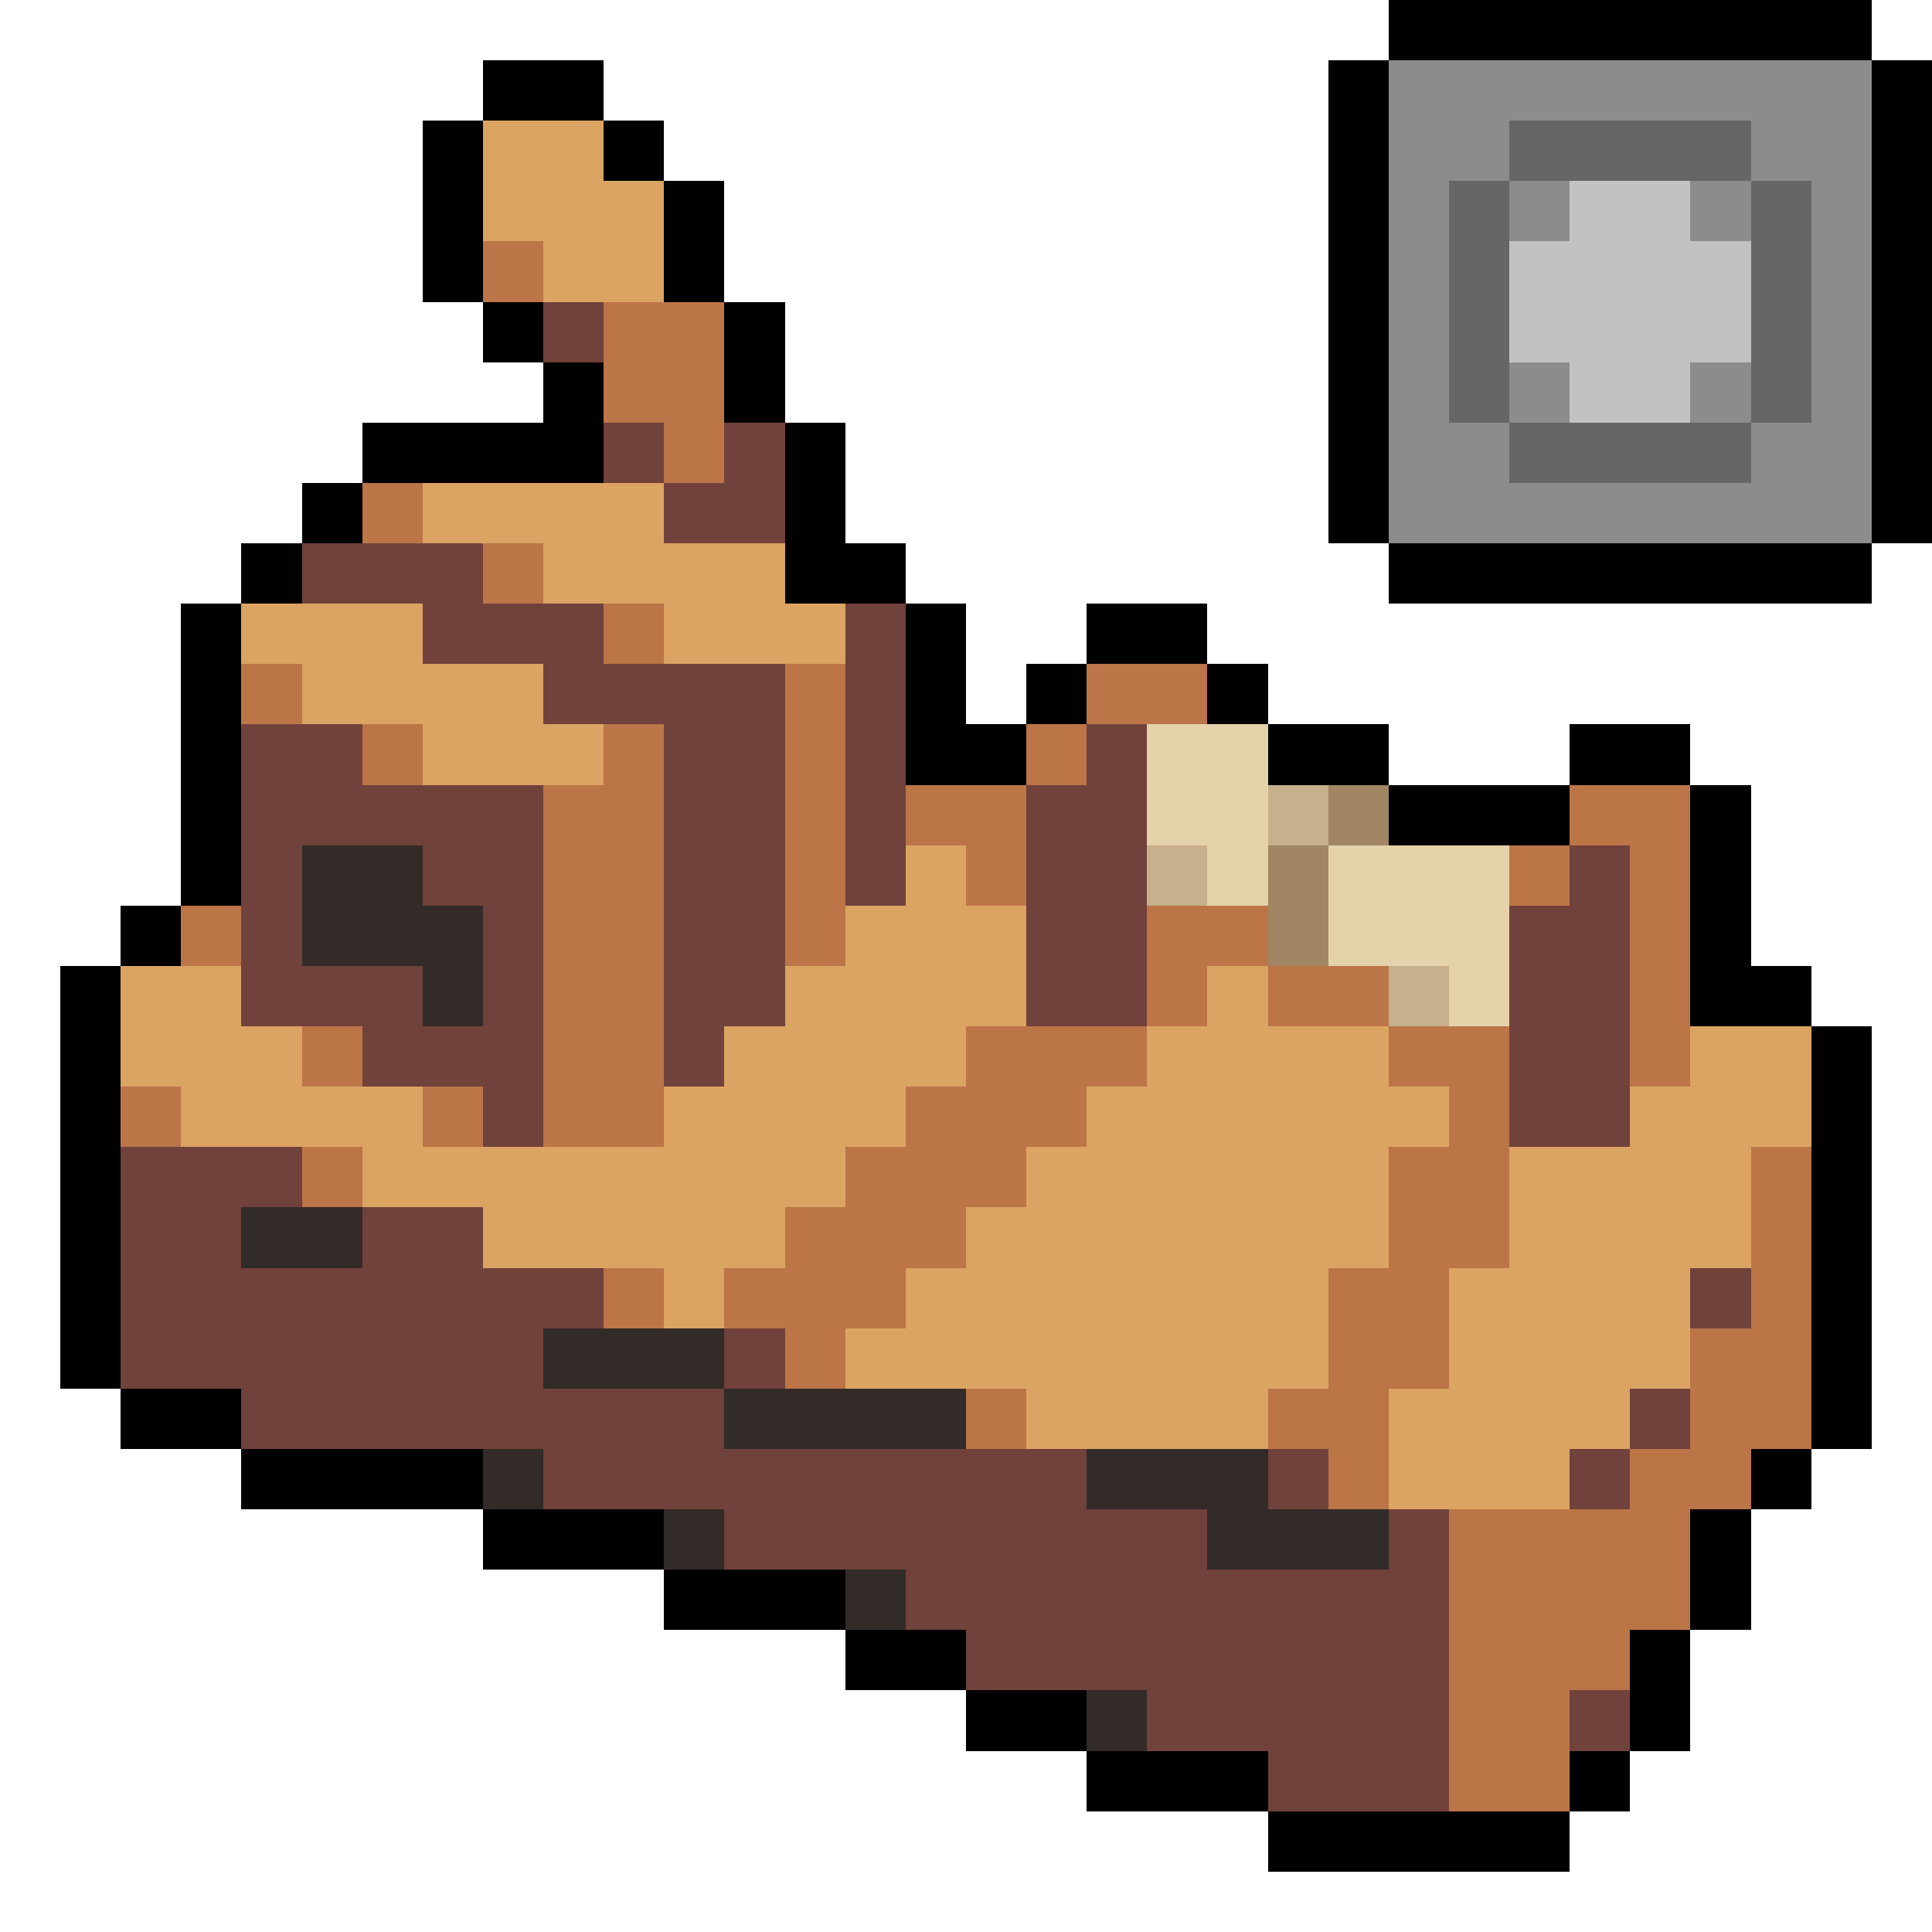
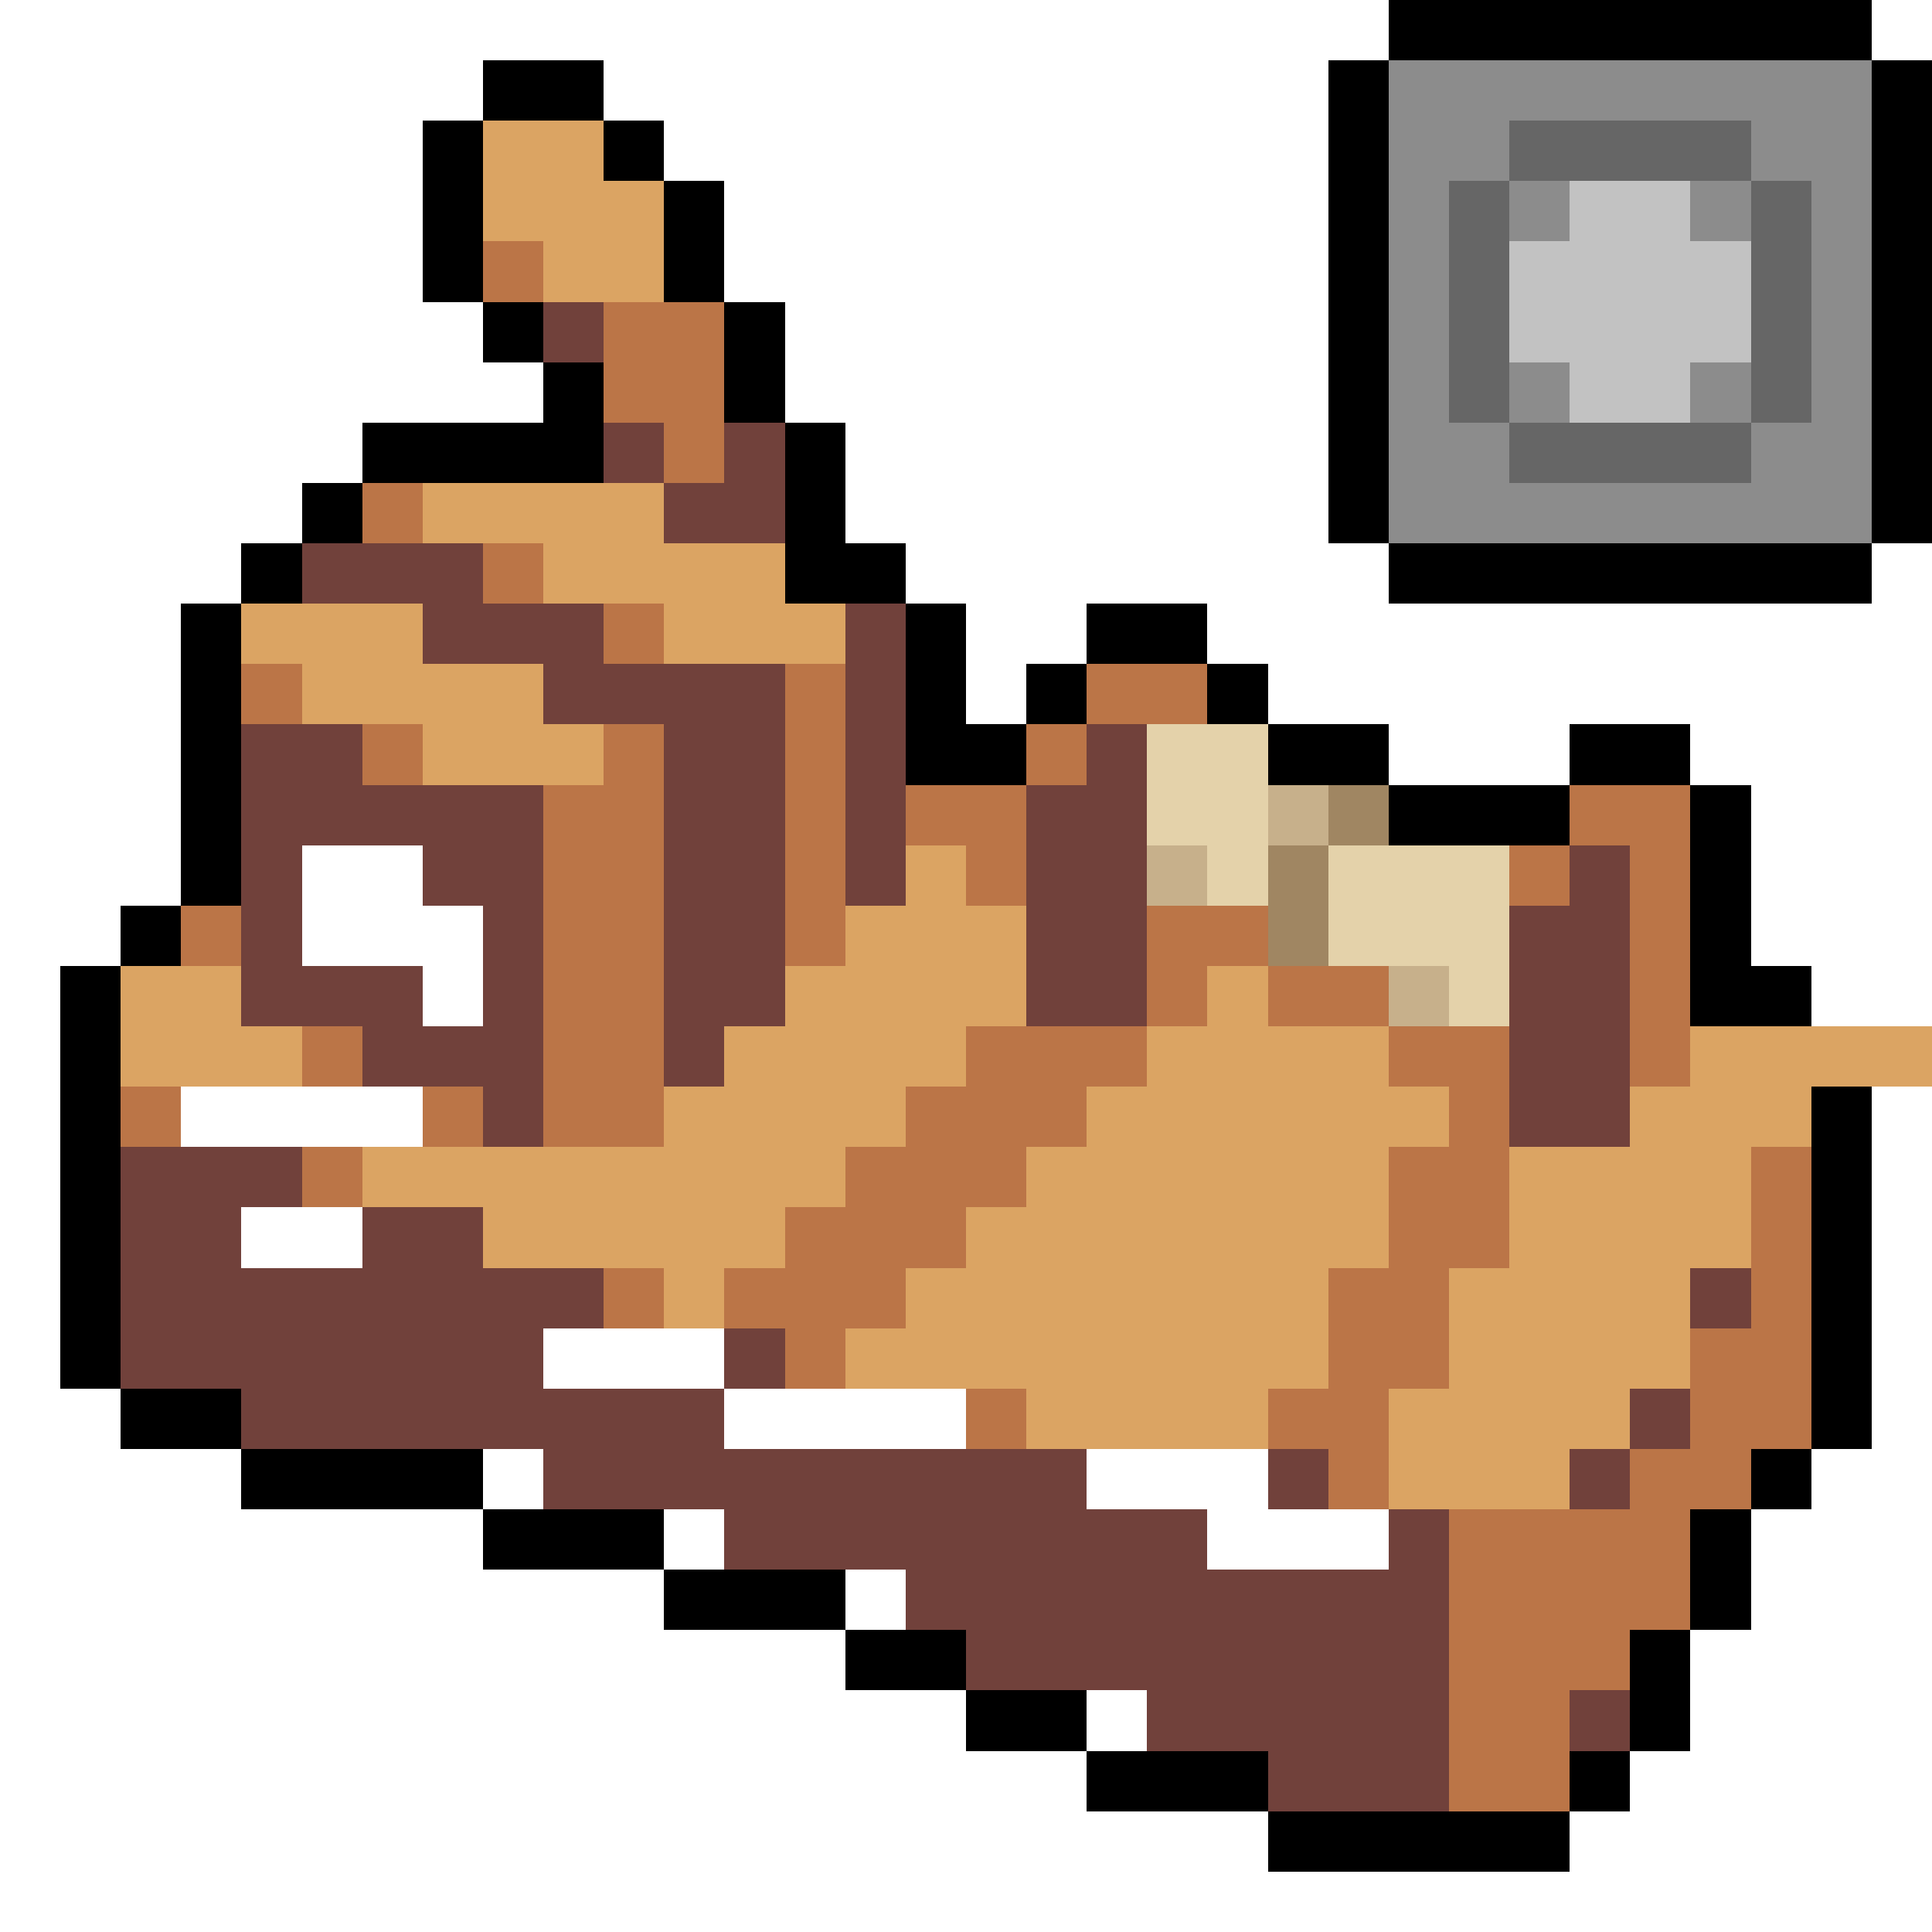
<svg xmlns="http://www.w3.org/2000/svg" viewBox="0 -0.5 32 32" shape-rendering="crispEdges">
  <path stroke="#000000" d="M23 0h8M8 1h2M22 1h1M31 1h1M7 2h1M10 2h1M22 2h1M31 2h1M7 3h1M11 3h1M22 3h1M31 3h1M7 4h1M11 4h1M22 4h1M31 4h1M8 5h1M12 5h1M22 5h1M31 5h1M9 6h1M12 6h1M22 6h1M31 6h1M6 7h4M13 7h1M22 7h1M31 7h1M5 8h1M13 8h1M22 8h1M31 8h1M4 9h1M13 9h2M23 9h8M3 10h1M15 10h1M18 10h2M3 11h1M15 11h1M17 11h1M20 11h1M3 12h1M15 12h2M21 12h2M26 12h2M3 13h1M23 13h3M28 13h1M3 14h1M28 14h1M2 15h1M28 15h1M1 16h1M28 16h2M1 17h1M30 17h1M1 18h1M30 18h1M1 19h1M30 19h1M1 20h1M30 20h1M1 21h1M30 21h1M1 22h1M30 22h1M2 23h2M30 23h1M4 24h4M29 24h1M8 25h3M28 25h1M11 26h3M28 26h1M14 27h2M27 27h1M16 28h2M27 28h1M18 29h3M26 29h1M21 30h5" />
  <path stroke="#8c8c8c" d="M23 1h8M23 2h2M29 2h2M23 3h1M25 3h1M28 3h1M30 3h1M23 4h1M30 4h1M23 5h1M30 5h1M23 6h1M25 6h1M28 6h1M30 6h1M23 7h2M29 7h2M23 8h8" />
-   <path stroke="#dba463" d="M8 2h2M8 3h3M9 4h2M7 8h4M9 9h4M4 10h3M11 10h3M5 11h4M7 12h3M15 14h1M14 15h3M2 16h2M13 16h4M20 16h1M2 17h3M12 17h4M19 17h4M28 17h2M3 18h4M11 18h4M18 18h6M27 18h3M6 19h8M17 19h6M25 19h4M8 20h5M16 20h7M25 20h4M11 21h1M15 21h7M24 21h4M14 22h8M24 22h4M17 23h4M23 23h4M23 24h3" />
+   <path stroke="#dba463" d="M8 2h2M8 3h3M9 4h2M7 8h4M9 9h4M4 10h3M11 10h3M5 11h4M7 12h3M15 14h1M14 15h3M2 16h2M13 16h4M20 16h1M2 17h3M12 17h4M19 17h4M28 17h2h4M11 18h4M18 18h6M27 18h3M6 19h8M17 19h6M25 19h4M8 20h5M16 20h7M25 20h4M11 21h1M15 21h7M24 21h4M14 22h8M24 22h4M17 23h4M23 23h4M23 24h3" />
  <path stroke="#666666" d="M25 2h4M24 3h1M29 3h1M24 4h1M29 4h1M24 5h1M29 5h1M24 6h1M29 6h1M25 7h4" />
  <path stroke="#c2c2c2" d="M26 3h2M25 4h4M25 5h4M26 6h2" />
  <path stroke="#bb7547" d="M8 4h1M10 5h2M10 6h2M11 7h1M6 8h1M8 9h1M10 10h1M4 11h1M13 11h1M18 11h2M6 12h1M10 12h1M13 12h1M17 12h1M9 13h2M13 13h1M15 13h2M26 13h2M9 14h2M13 14h1M16 14h1M25 14h1M27 14h1M3 15h1M9 15h2M13 15h1M19 15h2M27 15h1M9 16h2M19 16h1M21 16h2M27 16h1M5 17h1M9 17h2M16 17h3M23 17h2M27 17h1M2 18h1M7 18h1M9 18h2M15 18h3M24 18h1M5 19h1M14 19h3M23 19h2M29 19h1M13 20h3M23 20h2M29 20h1M10 21h1M12 21h3M22 21h2M29 21h1M13 22h1M22 22h2M28 22h2M16 23h1M21 23h2M28 23h2M22 24h1M27 24h2M24 25h4M24 26h4M24 27h3M24 28h2M24 29h2" />
  <path stroke="#71413b" d="M9 5h1M10 7h1M12 7h1M11 8h2M5 9h3M7 10h3M14 10h1M9 11h4M14 11h1M4 12h2M11 12h2M14 12h1M18 12h1M4 13h5M11 13h2M14 13h1M17 13h2M4 14h1M7 14h2M11 14h2M14 14h1M17 14h2M26 14h1M4 15h1M8 15h1M11 15h2M17 15h2M25 15h2M4 16h3M8 16h1M11 16h2M17 16h2M25 16h2M6 17h3M11 17h1M25 17h2M8 18h1M25 18h2M2 19h3M2 20h2M6 20h2M2 21h8M28 21h1M2 22h7M12 22h1M4 23h8M27 23h1M9 24h9M21 24h1M26 24h1M12 25h8M23 25h1M15 26h9M16 27h8M19 28h5M26 28h1M21 29h3" />
  <path stroke="#e4d2aa" d="M19 12h2M19 13h2M20 14h1M22 14h3M22 15h3M24 16h1" />
  <path stroke="#c7b08b" d="M21 13h1M19 14h1M23 16h1" />
  <path stroke="#a08662" d="M22 13h1M21 14h1M21 15h1" />
-   <path stroke="#322b28" d="M5 14h2M5 15h3M7 16h1M4 20h2M9 22h3M12 23h4M8 24h1M18 24h3M11 25h1M20 25h3M14 26h1M18 28h1" />
</svg>